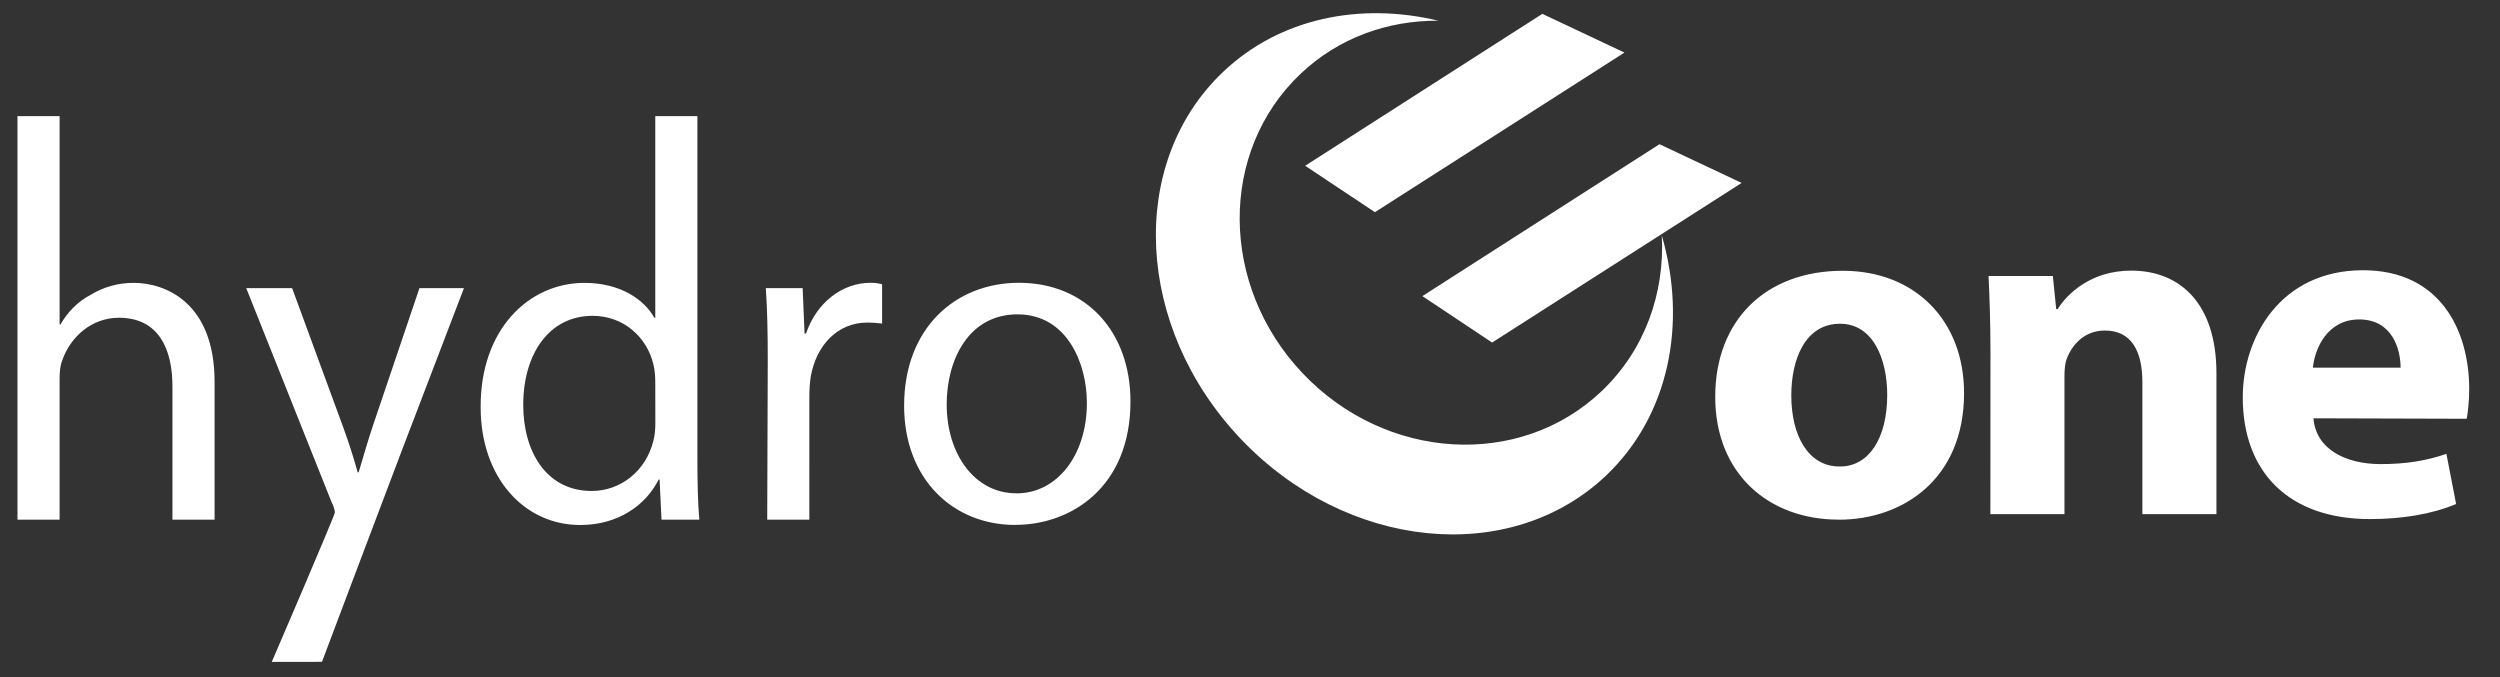
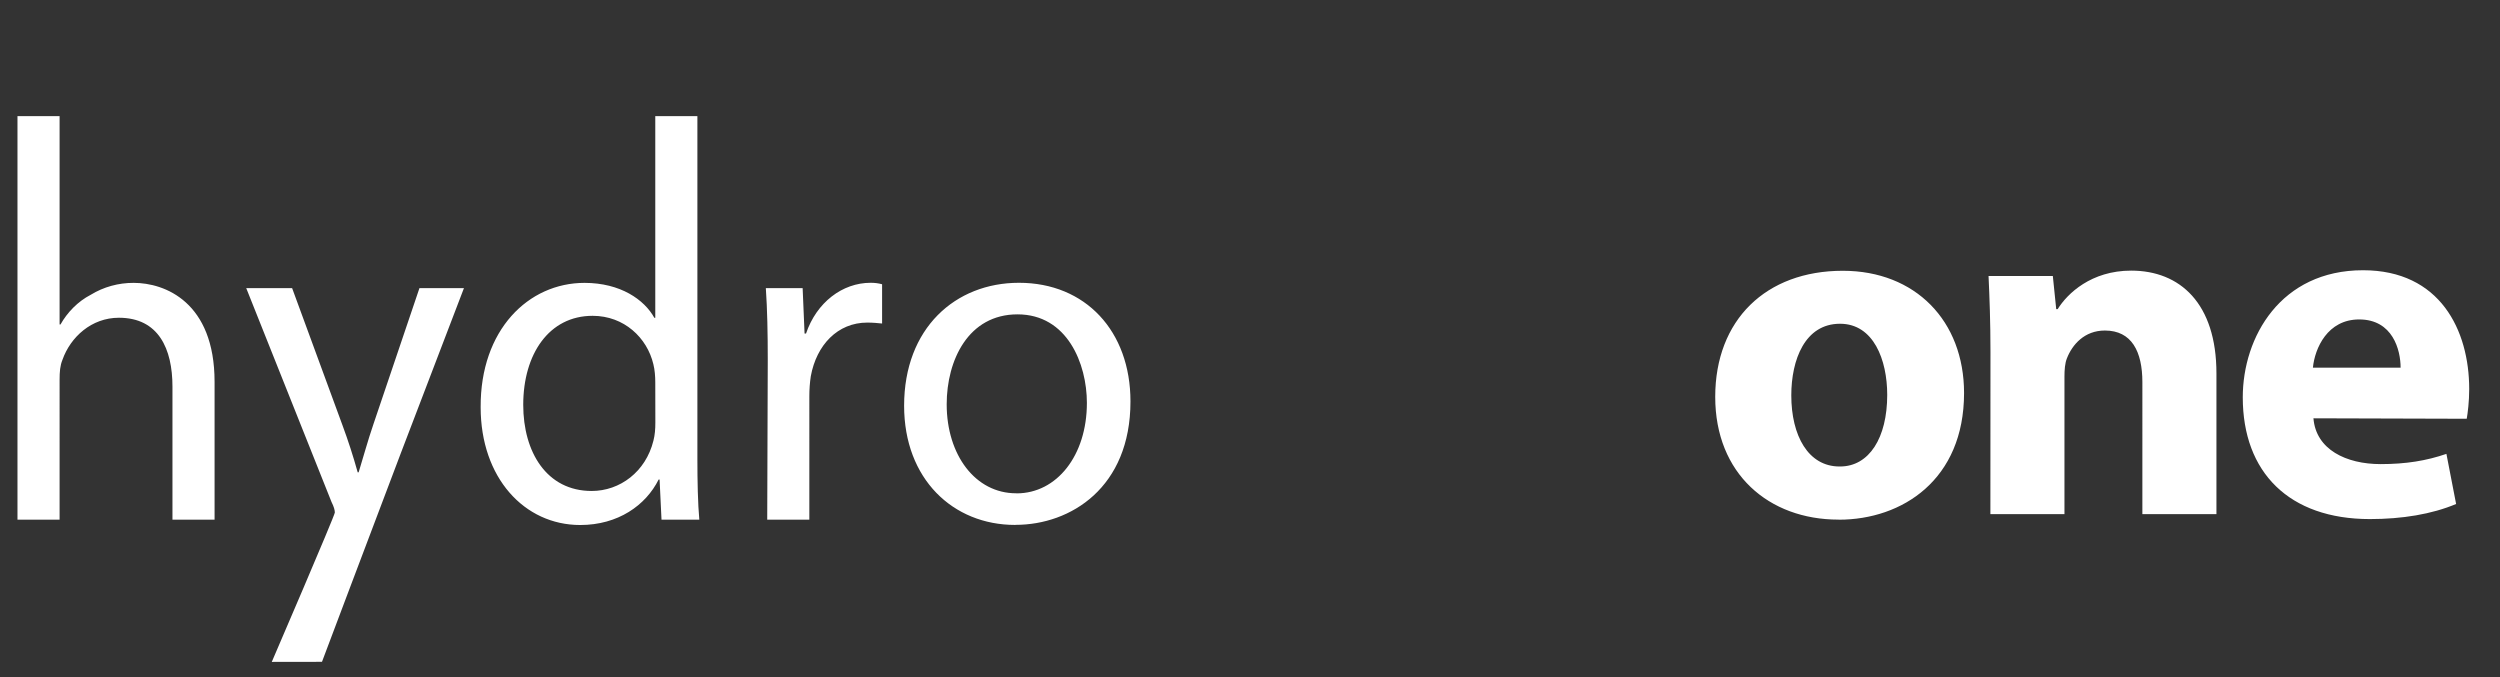
<svg xmlns="http://www.w3.org/2000/svg" version="1.1" id="Laag_1" x="0px" y="0px" viewBox="0 0 3247.1 879.9" style="enable-background:new 0 0 3247.1 879.9;" xml:space="preserve">
  <rect x="0" y="0" width="3247.1" height="879.9" fill="#333333" stroke="none" />
  <style type="text/css">
	.st0{fill-rule:evenodd;clip-rule:evenodd;fill:#FFFFFF;}
</style>
  <g>
    <path class="st0" d="M22.7,150.8h54.7v270.6h1.2c8.7-15.5,22.4-29.8,39.2-38.5c16.8-10.3,36.2-15.6,55.9-15.5   c40.4,0,105,24.9,105,128.6v179H224V502.2c0-49.1-18-89.5-69.6-89.5c-35.4,0-62.8,24.9-73.3,54.7c-3.1,7.5-3.7,15.5-3.7,26.1V675   H22.7L22.7,150.8L22.7,150.8z M379.4,374.2L444.7,552c7.5,20.2,14.1,40.7,19.9,61.5h1.2c5.6-18,11.8-41,19.3-62.8l59.7-176.5h57.8   l-82,214.4c-39.2,103.2-102.4,271-102.4,271l-65.2,0.1c0,0,81.9-190.2,81.9-194c0-3.1-1.2-7.5-4.3-13.7L319.8,374.2H379.4   L379.4,374.2z M905.8,150.8v446.5c0,26.7,0.6,57.1,2.5,77.7h-49.1l-2.5-52.2h-1.2c-16.8,33.6-52.8,59.1-101.9,59.1   c-72.7,0-129.3-61.5-129.3-152.9c-0.6-100.7,62.1-161.6,134.9-161.6c46.6,0,77.7,21.8,90.7,45.4h1.2v-262H905.8L905.8,150.8z    M851.1,496.6c0-7.4-0.6-16.2-2.5-23.6c-8.1-34.2-37.9-62.8-78.9-62.8c-56.6,0-90.1,49.7-90.1,115.6c0,61.5,30.5,111.9,88.9,111.9   c36.7,0,70.2-24.9,80.2-65.3c1.9-7.4,2.5-14.9,2.5-23.6L851.1,496.6L851.1,496.6L851.1,496.6z M997.2,468c0-35.4-0.6-65.9-2.5-93.8   h47.8l2.5,59h1.9c13.7-40.4,47.2-65.9,83.9-65.9c5.6,0,10,0.6,14.9,1.9v51c-6.2-0.6-11.8-1.2-19.3-1.2c-38.5,0-65.9,29.2-73.3,69.6   c-1.3,8.6-1.9,17.4-1.9,26.1V675h-54.7L997.2,468L997.2,468z M1318.5,681.8c-80.8,0-144.2-59.7-144.2-154.8   c0-100.7,66.5-159.7,149.2-159.7c86.4,0,144.8,62.8,144.8,154.1c0,111.9-77.7,160.3-149.2,160.3L1318.5,681.8L1318.5,681.8   L1318.5,681.8z M1320.4,640.8c52.2,0,91.3-49.1,91.3-117.5c0-50.9-25.5-115-90.1-115c-64,0-92,59.7-92,116.8   c0,65.9,37.3,115.6,90.1,115.6L1320.4,640.8L1320.4,640.8z" />
    <path class="st0" d="M2387.9,674.9c-90.5,0-160.1-59.5-160.1-159.4s65.8-163.8,165.7-163.8c94.3,0,157.5,65.1,157.5,158.8   c0,112.6-80.3,164.5-162.6,164.5L2387.9,674.9L2387.9,674.9z M2389.9,605.9c37.9,0,61.3-37.3,61.3-93c0-45.5-17.7-92.4-61.3-92.4   c-45.6,0-63.3,46.8-63.3,93c0,52.5,22.1,92.4,62.6,92.4H2389.9L2389.9,605.9z M2585.3,457.2c0-38.6-1.2-70.9-2.5-98.7h83.5l4.4,43   h1.9c12.6-20.3,43.6-50,95.5-50c63.3,0,110.7,42.4,110.7,133.5v182.8h-96.2V496.4c0-39.9-13.9-67.1-48.7-67.1   c-26.6,0-42.4,18.4-49.3,36.1c-2.6,6.3-3.2,15.2-3.2,24v178.4h-96.2L2585.3,457.2L2585.3,457.2z M3004.8,543.3   c3.2,40.5,42.4,59.5,87.3,59.5c32.9,0,59.5-4.4,85.4-13.3l12.6,65.1c-31.6,13.3-70.2,19.6-112,19.6c-105,0-165.1-60.7-165.1-158.1   c0-78.5,49.3-165.1,156.2-165.1c100,0,137.9,77.8,137.9,154.3c0,16.5-1.9,31-3.2,38.6L3004.8,543.3z M3118,477.5   c0-22.8-10.1-62.6-53.8-62.6c-41.1,0-57.6,37.3-60.1,62.6H3118z" />
-     <path class="st0" d="M2158.4,305.8c4,74.8-21.9,148.9-78.3,202.4c-106.4,100.9-280.2,90.5-388.2-23.4   C1584,371,1582.7,196.9,1689.2,95.9c49.5-47,113.7-69.5,179-69c-101.4-24.3-205.8-3.6-279.5,66.4   C1463.8,211.7,1474,425,1611.3,569.8S1961.1,736,2086,617.7C2168.3,539.5,2191.5,419.8,2158.4,305.8L2158.4,305.8z" />
-     <path class="st0" d="M1695.2,215.3l308-197.3l106.7,50.3l-324.1,207.3L1695.2,215.3L1695.2,215.3z M1847.4,384.6l308-197.3   l106.7,50.3L1938,444.9L1847.4,384.6z" />
  </g>
</svg>